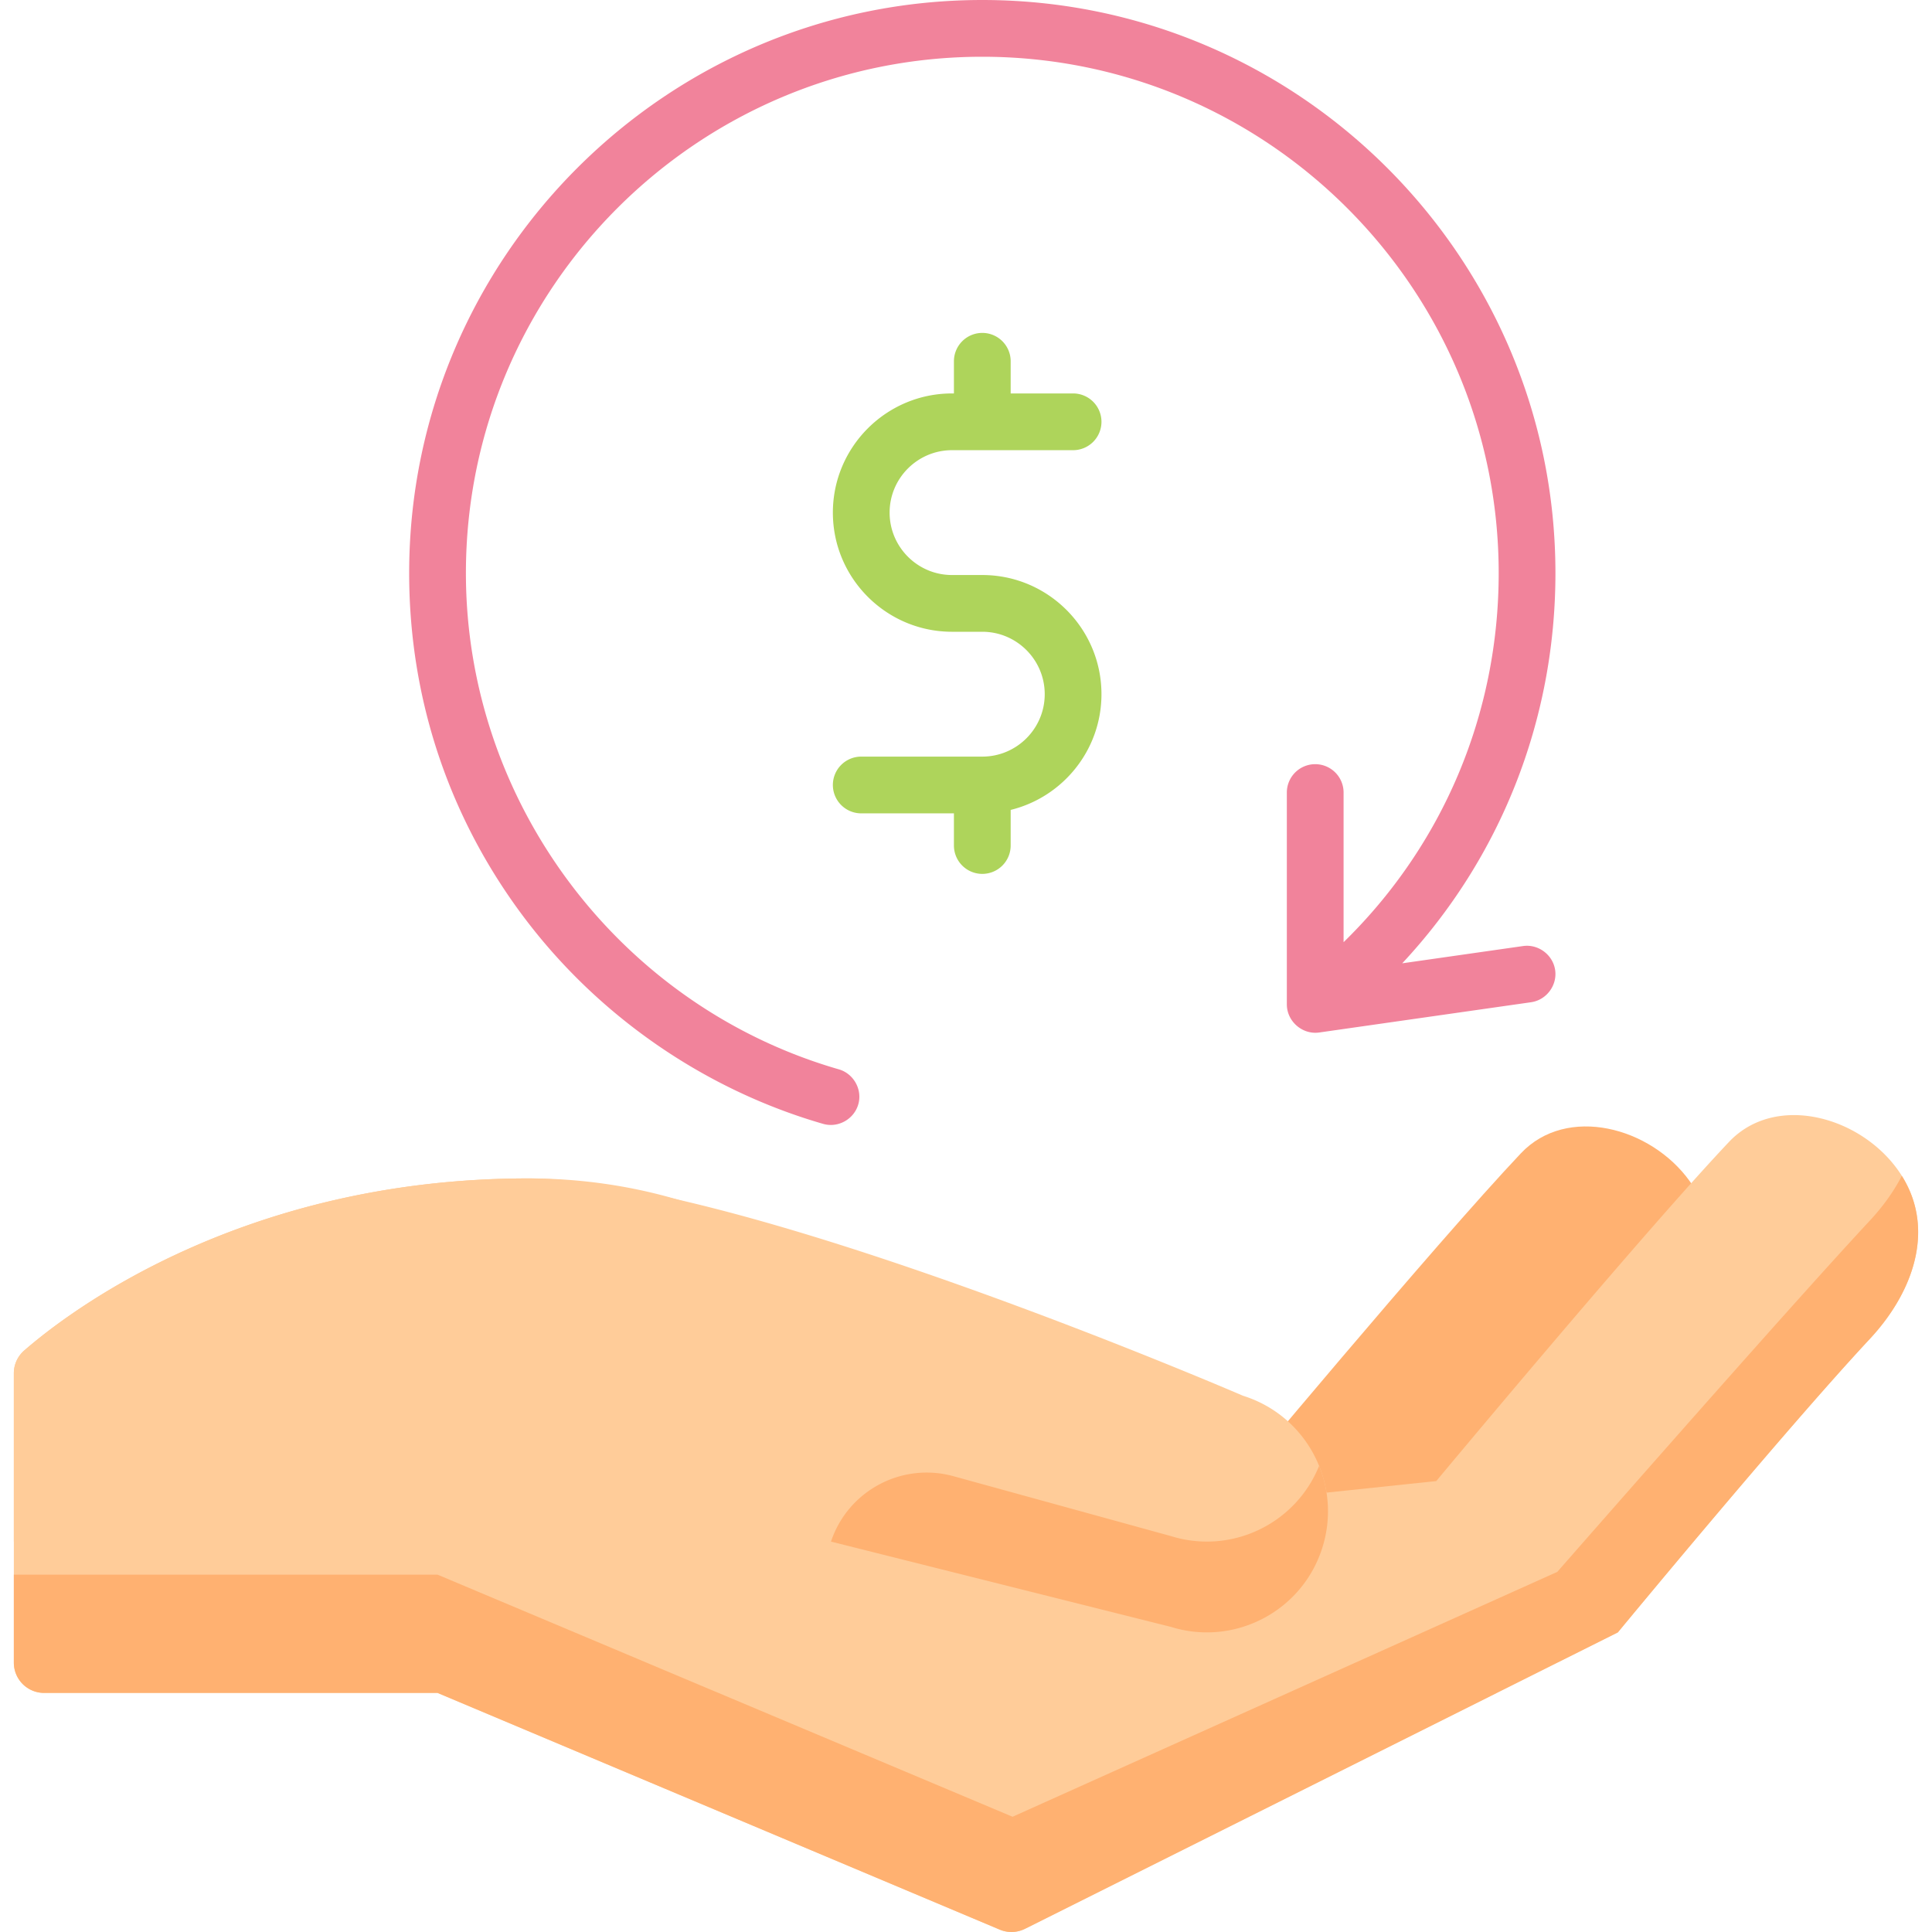
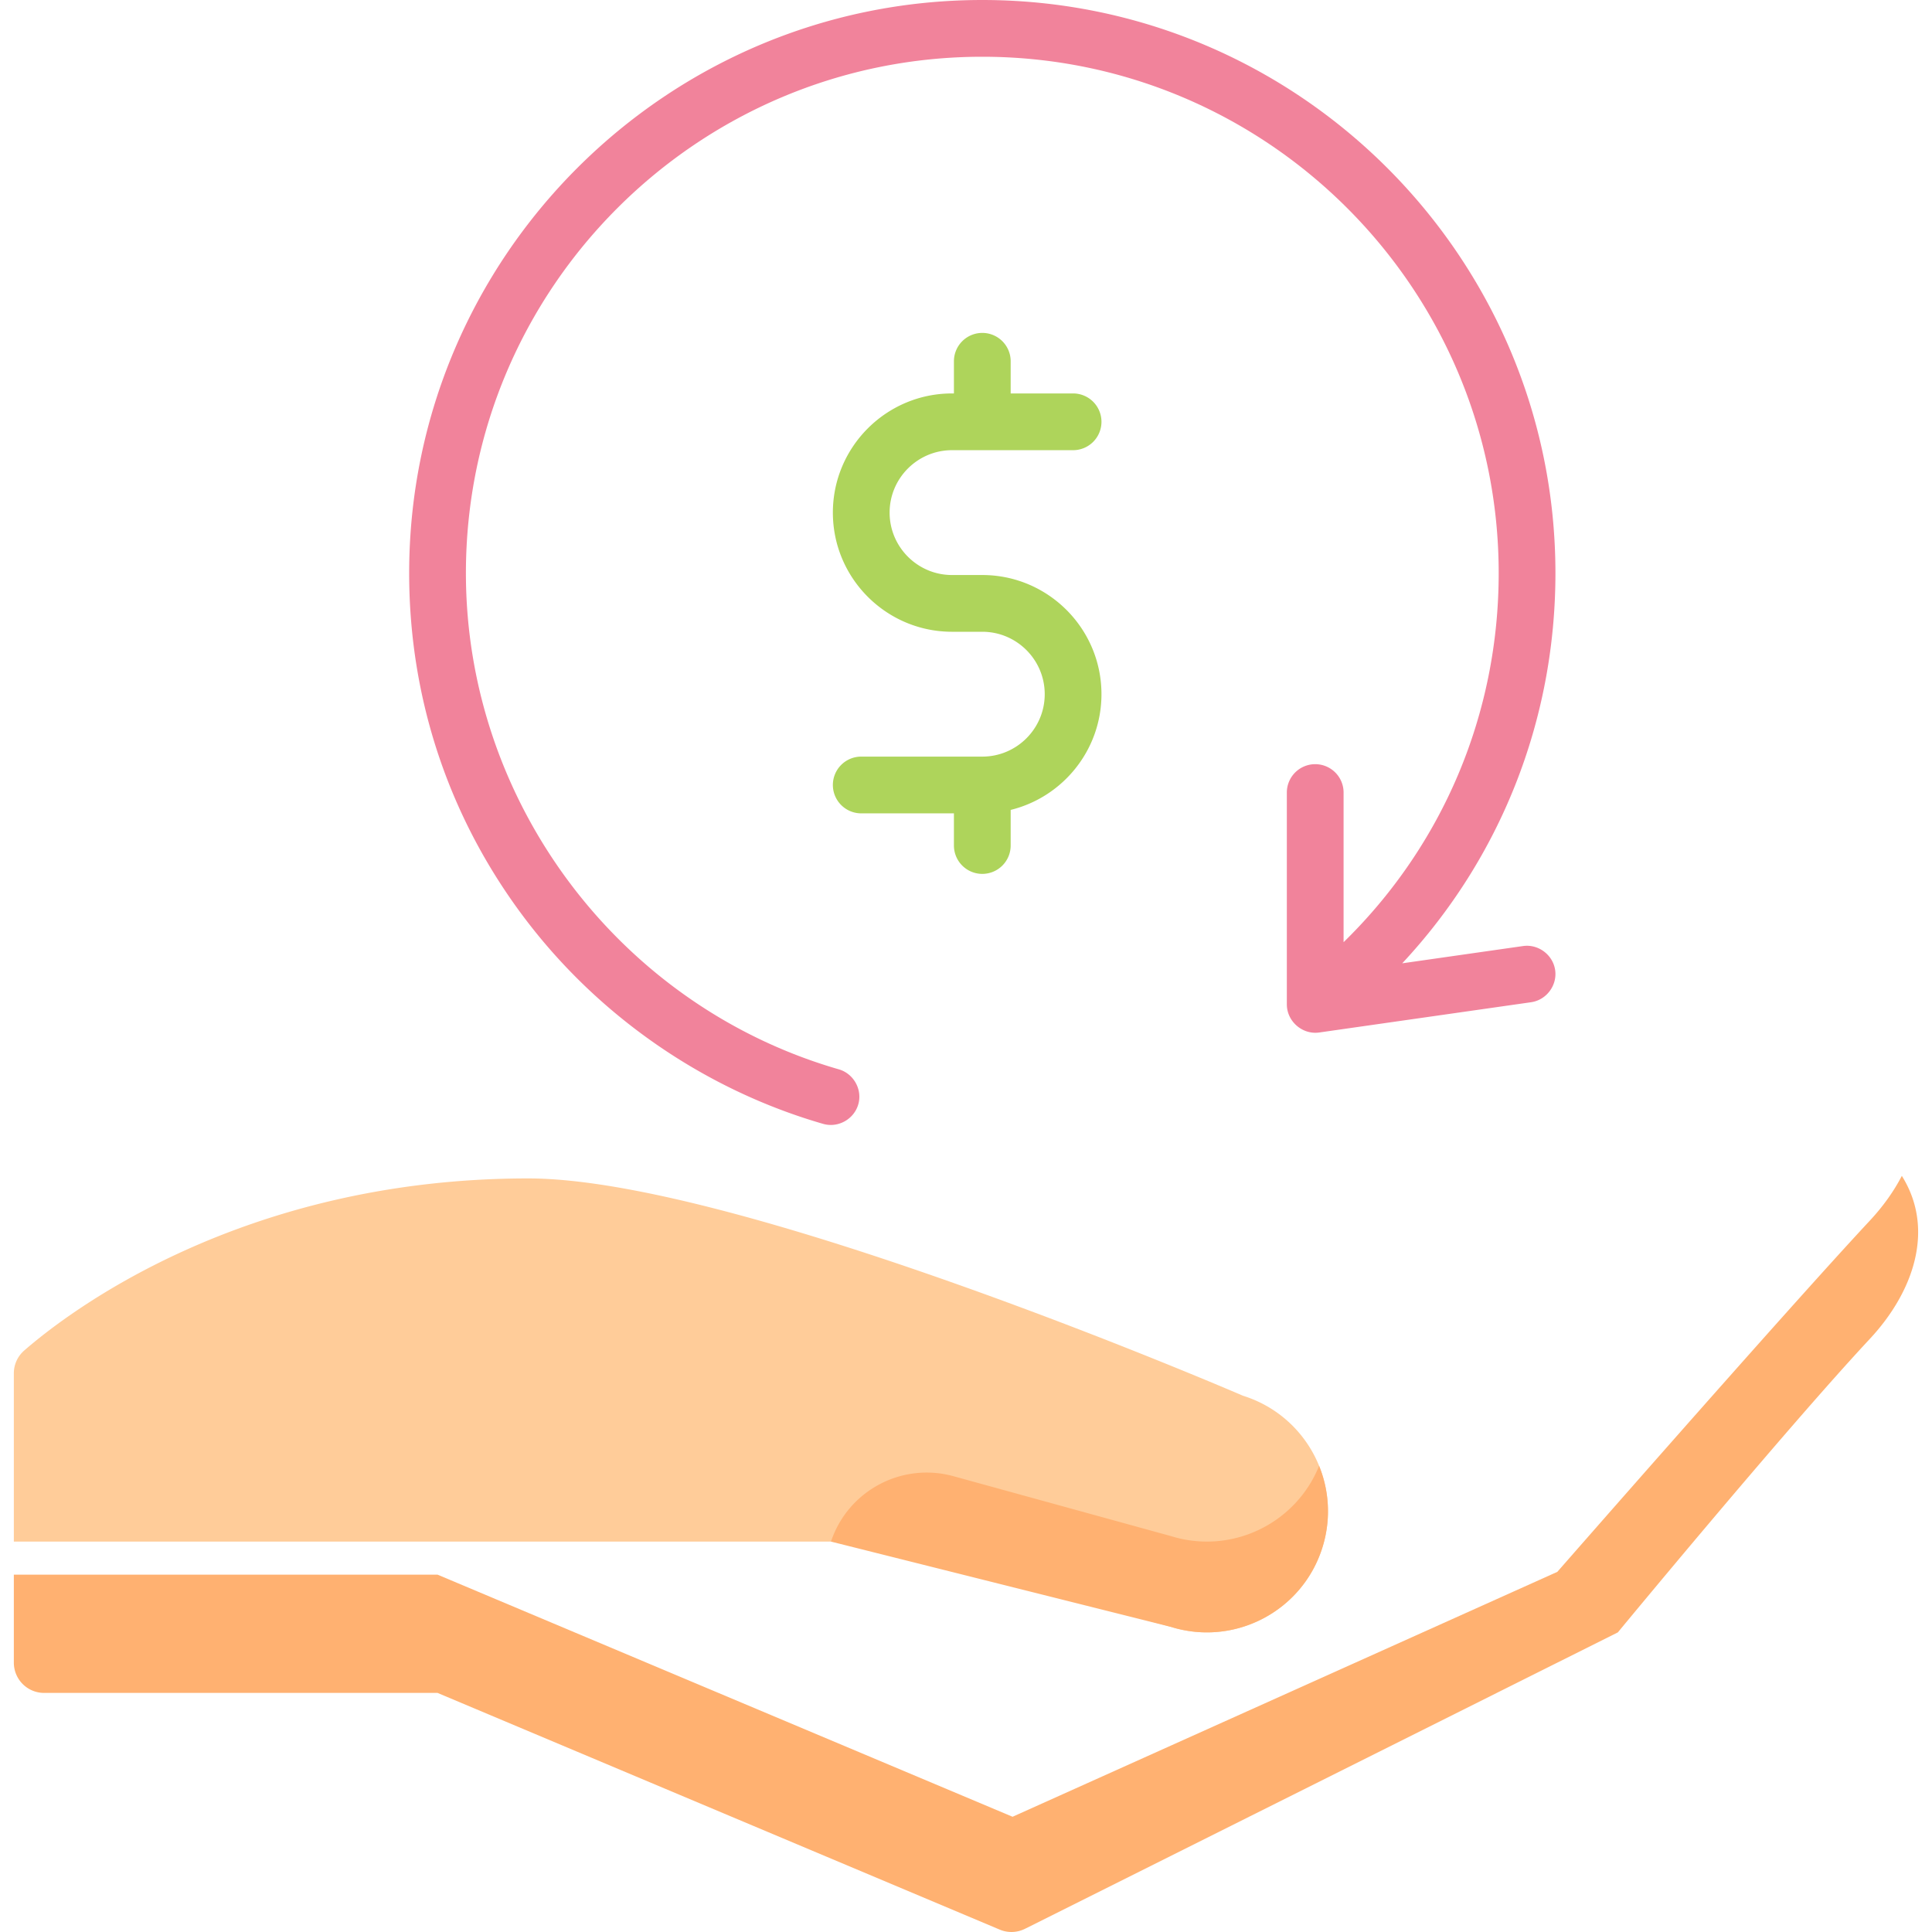
<svg xmlns="http://www.w3.org/2000/svg" viewBox="0 0 512 512">
-   <path d="M373.607 435.607s44.168-53.521 66.793-77.796c12.08-12.962 17.727-30.352 7.415-44.76-10.312-14.408-32.593-20.295-44.76-7.415-23.183 24.54-77.569 89.868-77.569 89.868" fill="#ffb171" />
-   <path d="M502.955 310.044c-10.312-14.408-32.593-20.295-44.76-7.415-23.183 24.54-77.569 89.868-77.569 89.868l-152.387 16.041v-64.163s-32.082-32.082-88.224-32.082c-76.049 0-122.301 35.757-133.618 45.626a7.99 7.99 0 00-2.729 6.027v76.673a8.02 8.02 0 008.02 8.02h104.265l148.988 62.731a8.019 8.019 0 006.699-.219l157.107-78.554s44.168-53.521 66.793-77.796c12.081-12.959 17.728-30.35 7.415-44.757z" fill="#fc9" />
  <path d="M495.54 323.462c-22.624 24.275-82.833 93.097-82.833 93.097L268.34 481.461l-152.387-64.163H3.667v23.321a8.02 8.02 0 008.02 8.02h104.265L264.94 511.37a8.019 8.019 0 006.699-.219l157.108-78.554s44.168-53.521 66.793-77.796c11.644-12.493 17.304-29.1 8.465-43.186-2.169 4.192-5.061 8.196-8.465 11.847z" fill="#ffb171" />
  <path d="M329.396 369.884s-133.239-57.59-189.381-57.59c-76.049 0-122.301 35.757-133.618 45.626a7.99 7.99 0 00-2.729 6.027v44.591h224.571l82.043 22.596c16.914 5.278 34.904-4.155 40.182-21.069 5.279-16.913-4.155-34.903-21.068-40.181z" fill="#fc9" />
  <path d="M310.282 407.073l-57.591-15.861c-13.709-3.776-27.976 3.837-32.473 17.327l90.064 22.596c16.914 5.278 34.904-4.155 40.182-21.069a31.947 31.947 0 00-.889-21.598c-6.185 15.347-23.221 23.62-39.293 18.605z" fill="#ffb171" />
  <path d="M403.624 250.712l-32.017 4.575c26.036-27.895 40.599-64.439 40.599-103.401C412.205 68.136 344.069 0 260.319 0c-83.751 0-151.886 68.136-151.886 151.886 0 33.604 10.752 65.449 31.094 92.091 19.687 25.786 47.605 44.913 78.611 53.859 4.101 1.182 8.455-1.398 9.413-5.548.885-3.837-1.466-7.81-5.244-8.901-58.193-16.79-98.835-70.866-98.835-131.501 0-75.459 61.39-136.848 136.848-136.848 75.459 0 136.848 61.389 136.848 136.848 0 37.303-14.809 72.152-41.104 97.802v-39.654a7.518 7.518 0 00-7.519-7.519 7.518 7.518 0 00-7.519 7.519v56.143c0 4.495 4.129 8.084 8.583 7.444l56.143-8.02c4.056-.579 6.961-4.45 6.38-8.507-.581-4.055-4.457-6.954-8.508-6.382z" fill="#f1839b" />
-   <path d="M260.319 152.387h-8.02c-9.121 0-16.542-7.421-16.542-16.542s7.421-16.542 16.542-16.542h32.082a7.518 7.518 0 007.519-7.519 7.518 7.518 0 00-7.519-7.519h-16.542v-8.522a7.518 7.518 0 00-7.519-7.519 7.519 7.519 0 00-7.519 7.519v8.522h-.501c-17.413 0-31.58 14.167-31.58 31.58s14.167 31.58 31.58 31.58h8.02c9.121 0 16.542 7.421 16.542 16.542s-7.421 16.542-16.542 16.542h-32.082a7.519 7.519 0 00-7.519 7.519 7.519 7.519 0 007.519 7.519H252.8v8.522a7.519 7.519 0 007.519 7.519 7.518 7.518 0 007.519-7.519v-9.433c13.794-3.383 24.061-15.846 24.061-30.669.001-17.413-14.165-31.58-31.58-31.58z" fill="#aed45b" />
+   <path d="M260.319 152.387h-8.02c-9.121 0-16.542-7.421-16.542-16.542s7.421-16.542 16.542-16.542h32.082a7.518 7.518 0 007.519-7.519 7.518 7.518 0 00-7.519-7.519h-16.542v-8.522a7.518 7.518 0 00-7.519-7.519 7.519 7.519 0 00-7.519 7.519v8.522h-.501c-17.413 0-31.58 14.167-31.58 31.58s14.167 31.58 31.58 31.58h8.02c9.121 0 16.542 7.421 16.542 16.542s-7.421 16.542-16.542 16.542h-32.082a7.519 7.519 0 00-7.519 7.519 7.519 7.519 0 007.519 7.519H252.8v8.522a7.519 7.519 0 007.519 7.519 7.518 7.518 0 007.519-7.519v-9.433c13.794-3.383 24.061-15.846 24.061-30.669.001-17.413-14.165-31.58-31.58-31.58" fill="#aed45b" />
</svg>